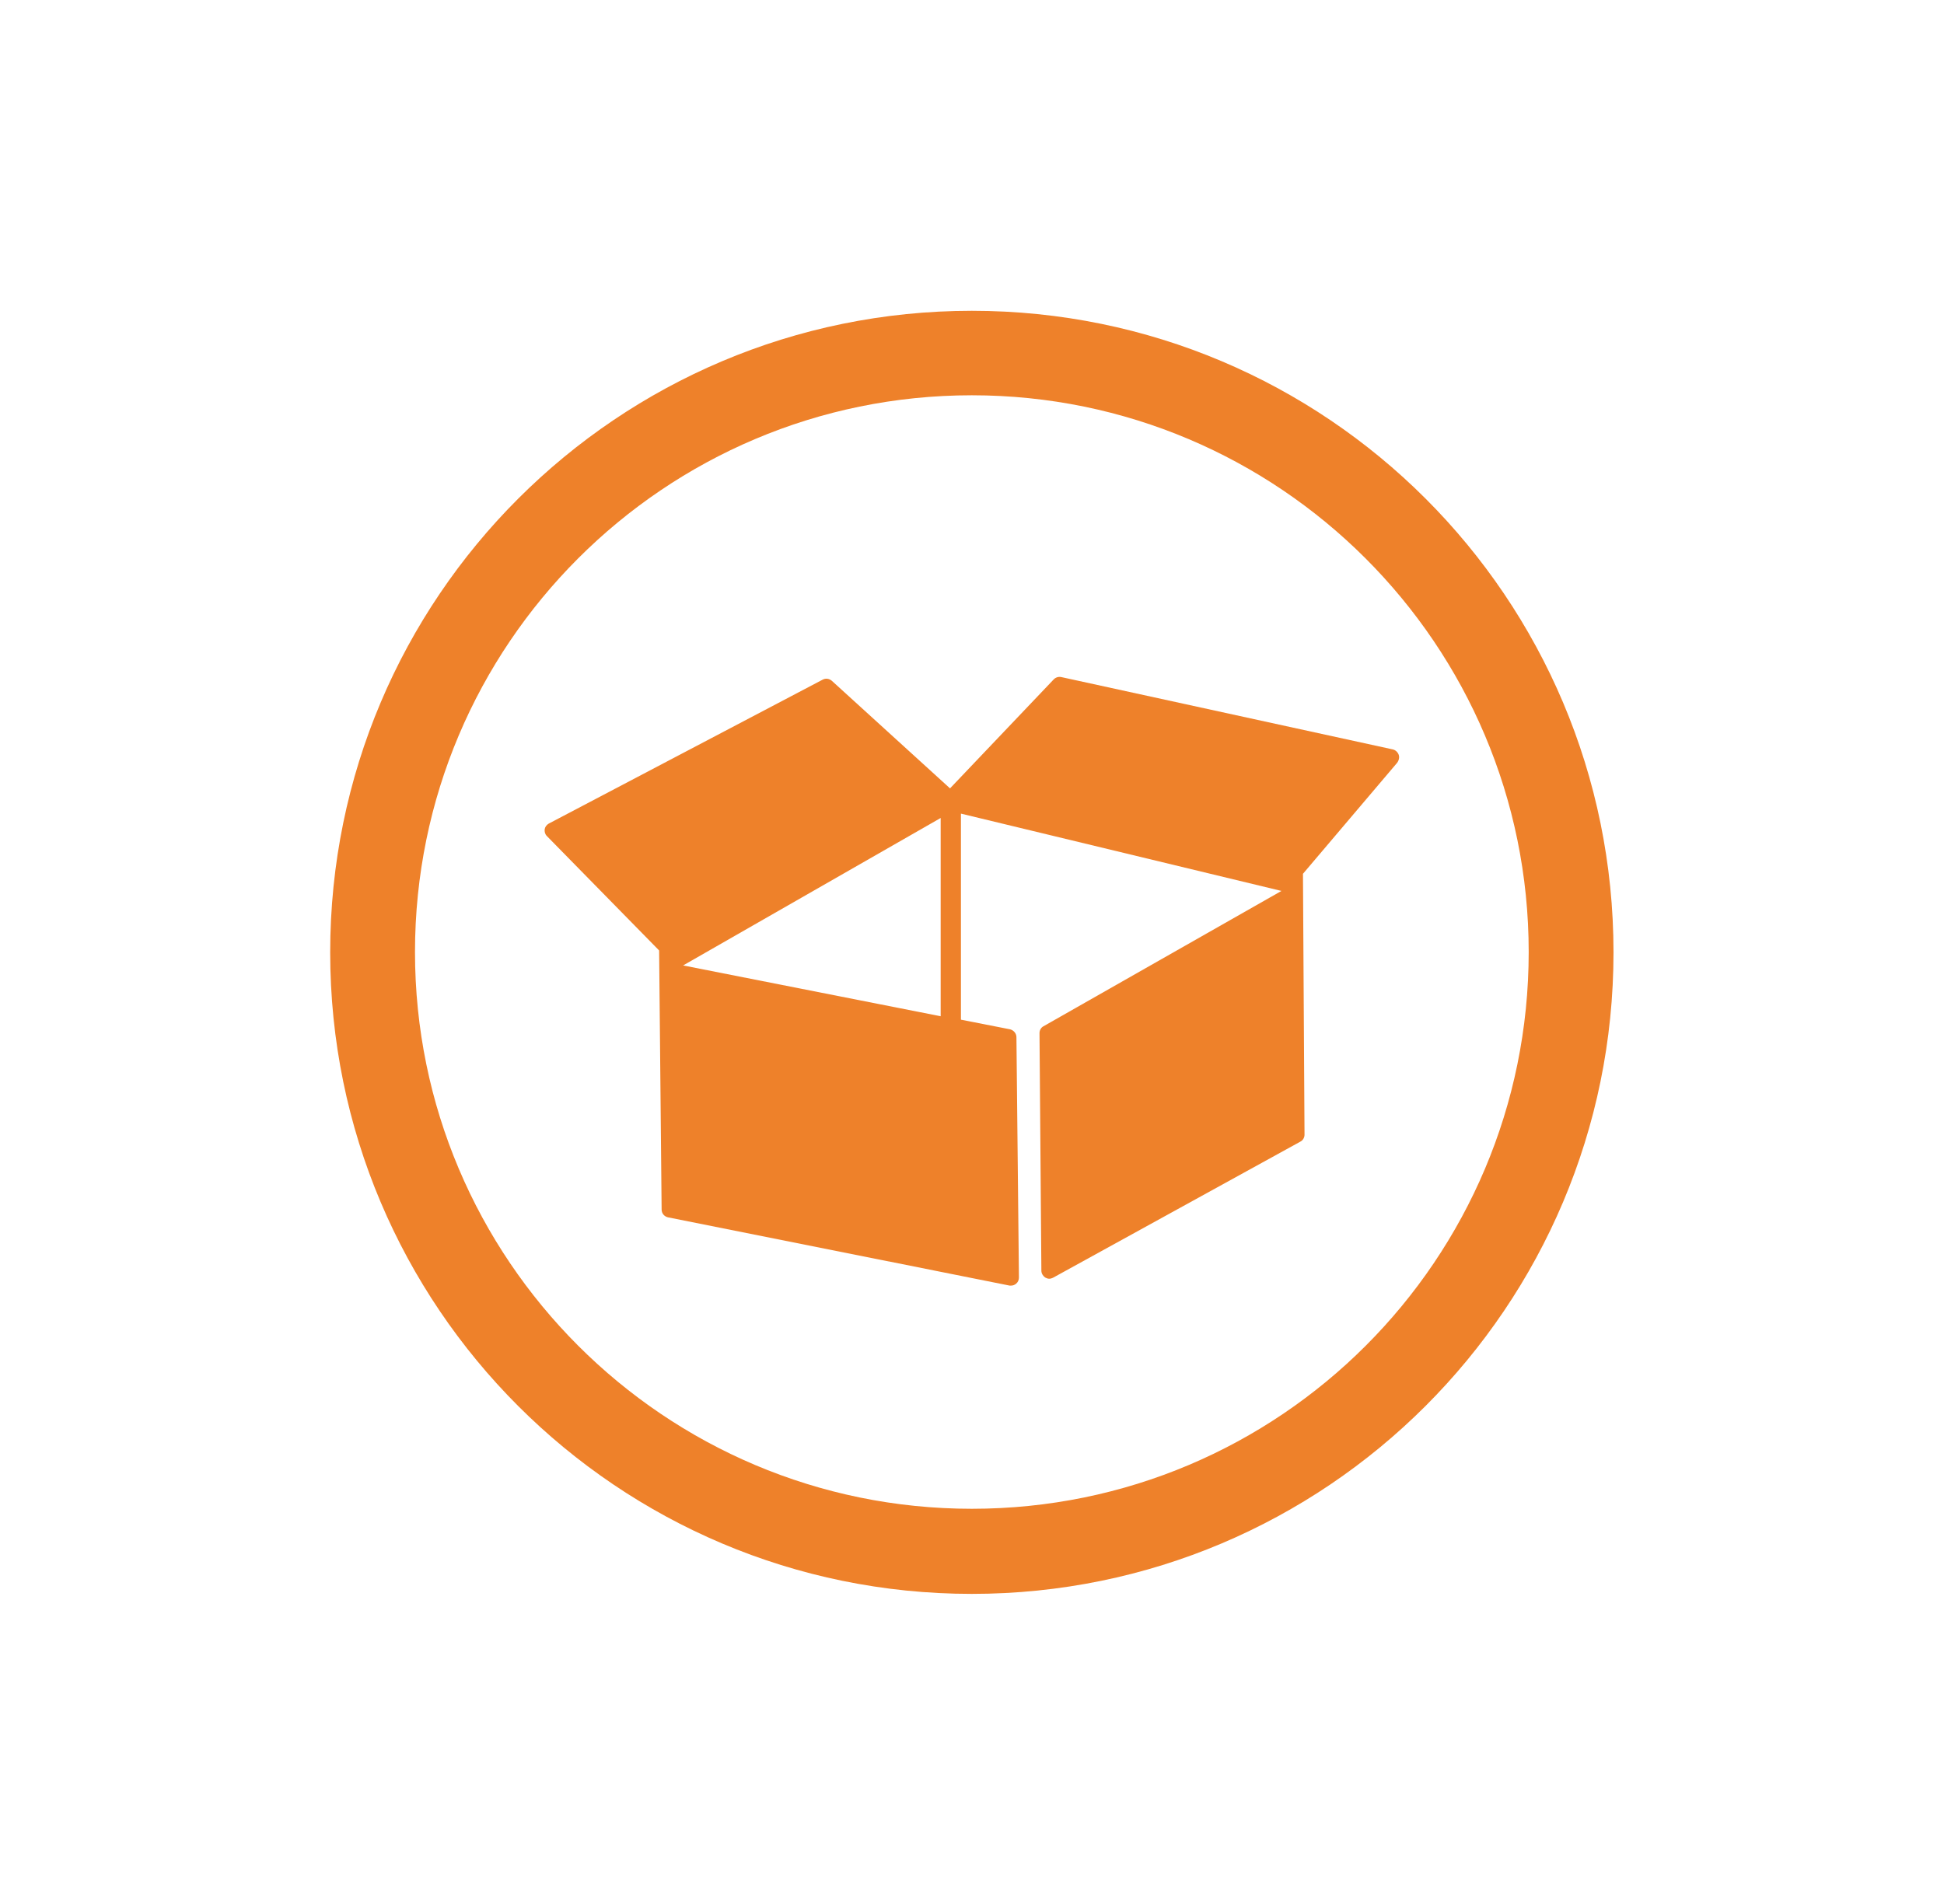
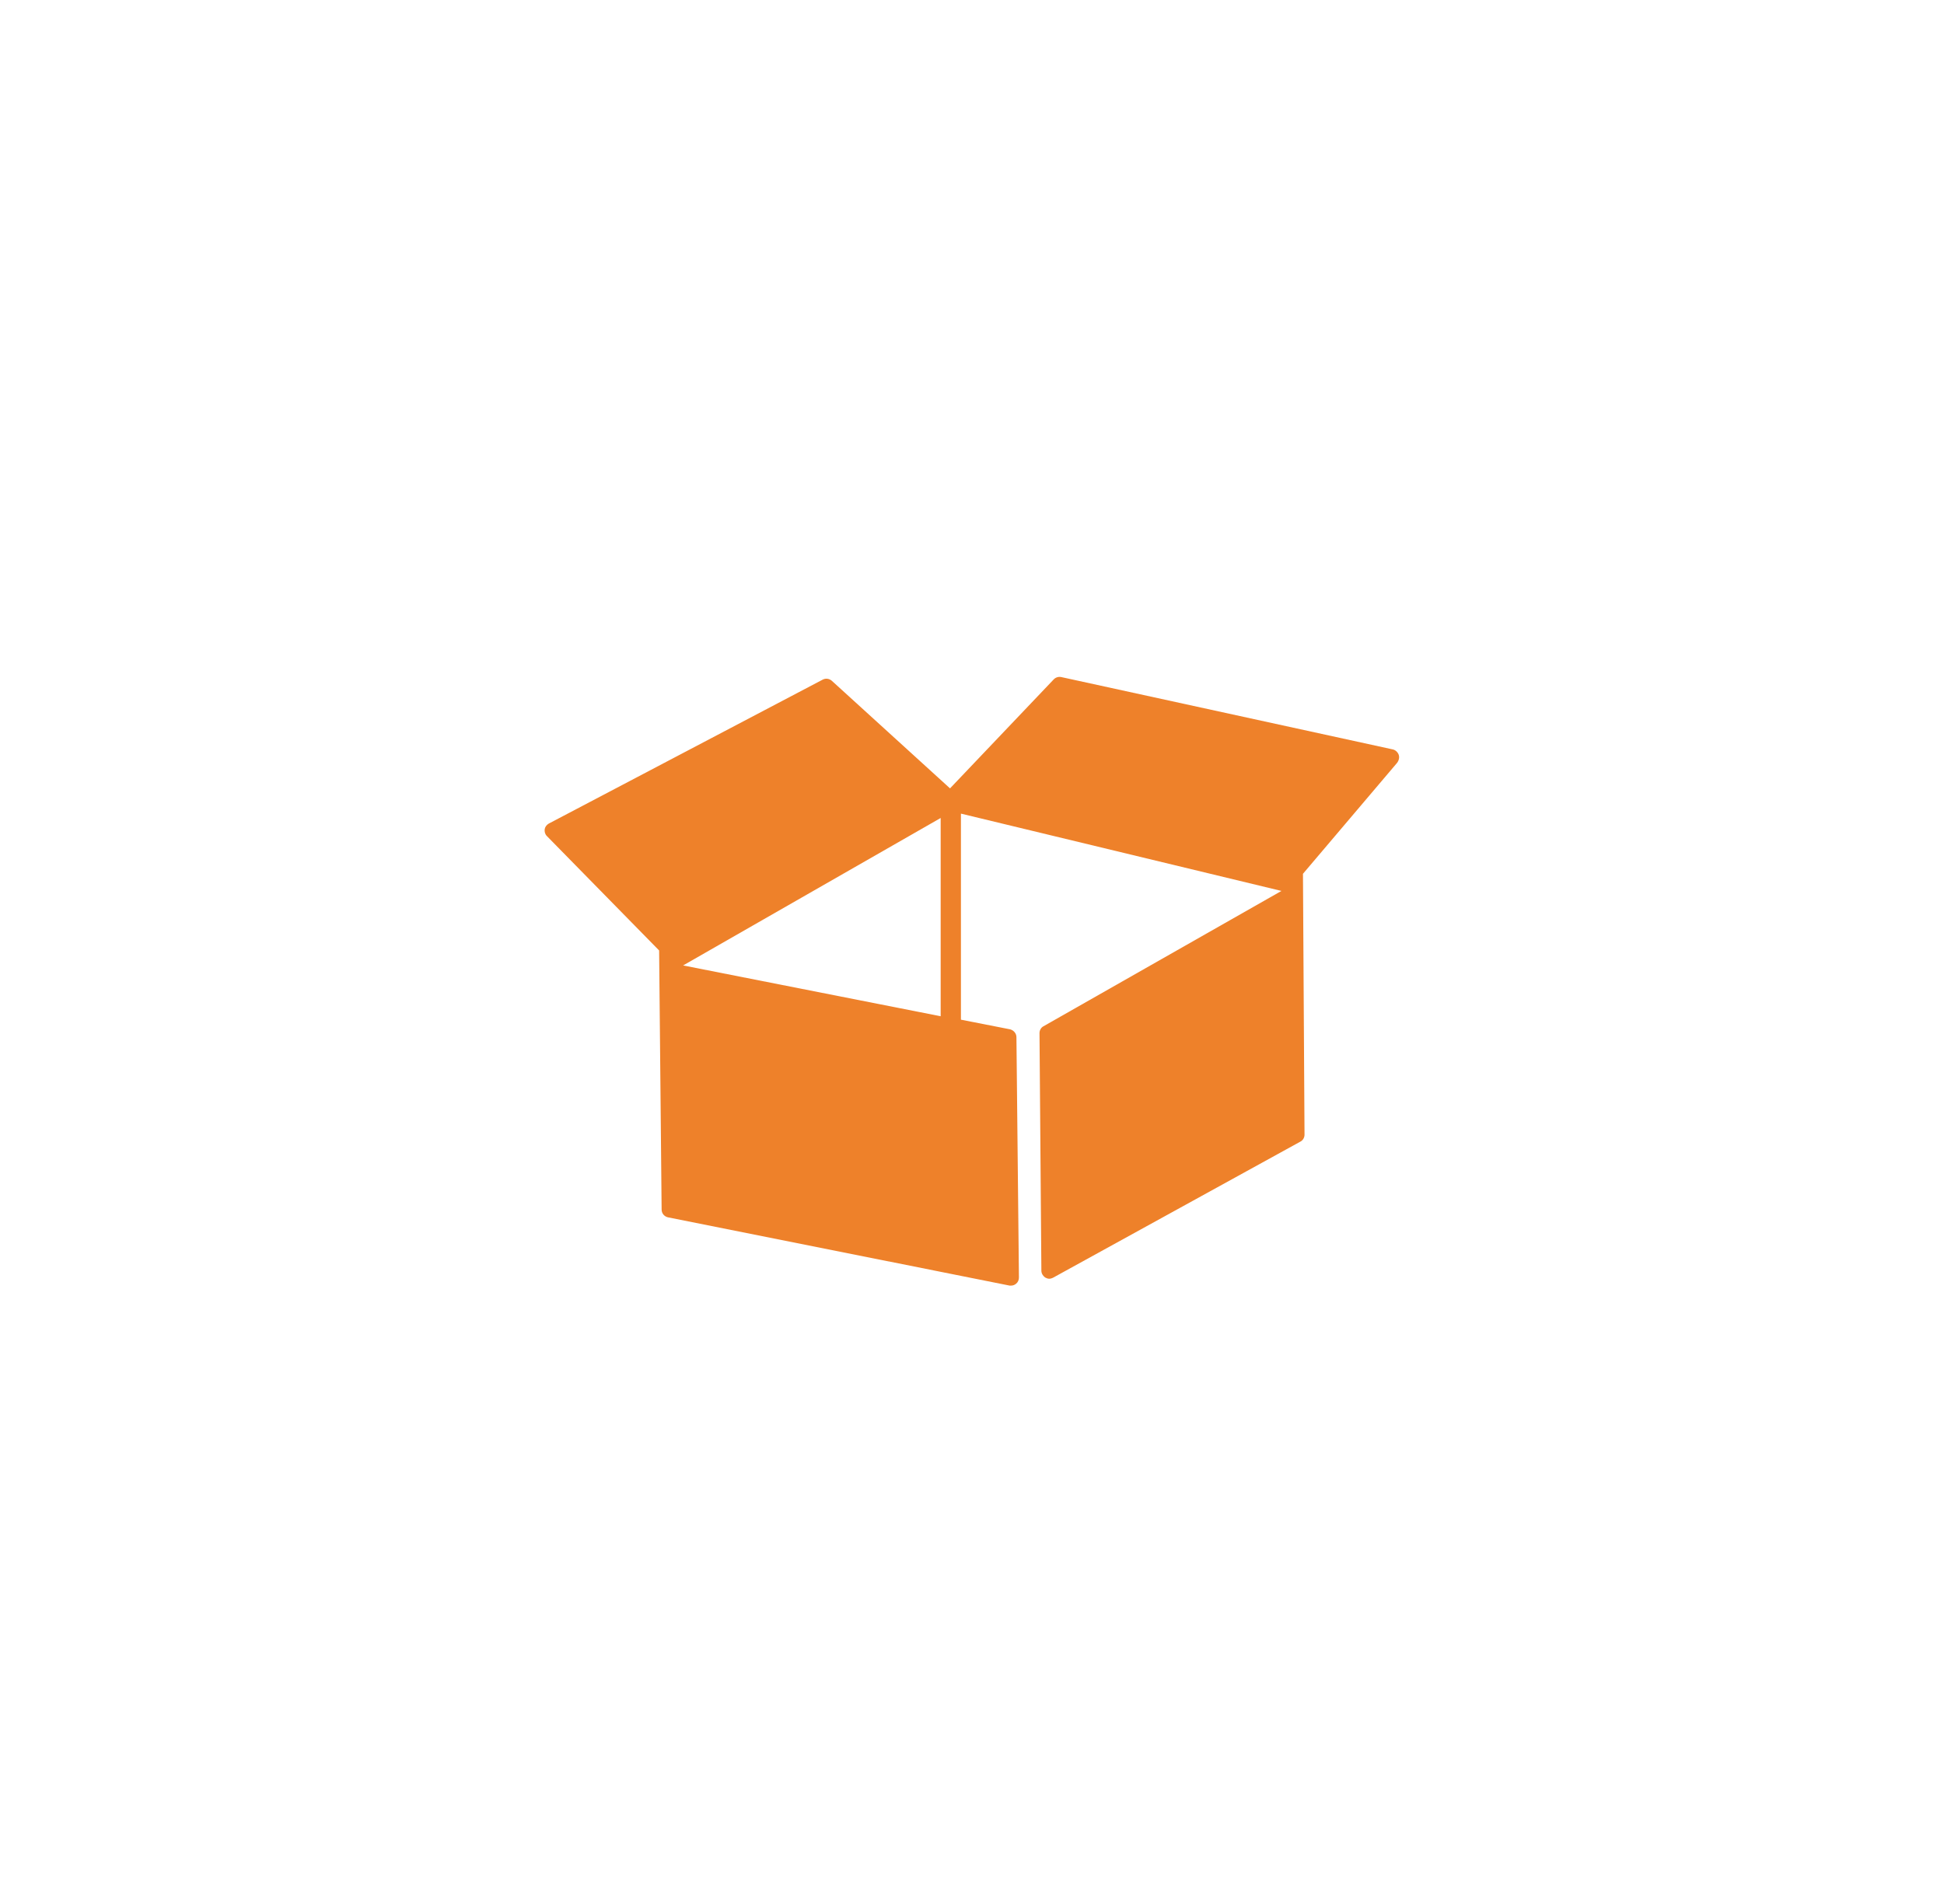
<svg xmlns="http://www.w3.org/2000/svg" version="1.1" id="Calque_1" x="0px" y="0px" viewBox="0 0 62.35 61.09" style="enable-background:new 0 0 62.35 61.09;" xml:space="preserve">
  <style type="text/css">
	.st0{fill:#EE812A;}
</style>
  <g>
    <path class="st0" d="M44.86,24.21c-0.03-0.08-0.1-0.15-0.19-0.17l-10.63-2.32c-0.09-0.02-0.18,0.01-0.24,0.07l-3.33,3.5l-3.79-3.45   c-0.08-0.07-0.19-0.09-0.29-0.04l-8.79,4.62c-0.07,0.04-0.12,0.11-0.13,0.18c-0.01,0.08,0.01,0.16,0.07,0.22l3.6,3.67l0.08,8.31   c0,0.12,0.08,0.22,0.2,0.25l10.96,2.19c0.02,0,0.03,0,0.05,0c0.06,0,0.11-0.02,0.16-0.06c0.06-0.05,0.09-0.12,0.09-0.2l-0.08-7.71   c0-0.12-0.09-0.22-0.2-0.25l-1.58-0.31V26.1l10.28,2.48l-7.63,4.34c-0.08,0.04-0.13,0.13-0.13,0.22l0.06,7.62   c0,0.09,0.05,0.17,0.12,0.22c0.04,0.02,0.08,0.04,0.13,0.04c0.04,0,0.08-0.01,0.12-0.03l7.94-4.37c0.08-0.04,0.13-0.13,0.13-0.22   l-0.05-8.37l3.02-3.56C44.87,24.39,44.89,24.29,44.86,24.21z M30.17,32.6l-8.26-1.63l8.26-4.73V32.6z" />
    <g>
-       <path class="st0" d="M31.17,9.97c-11.36,0-20.58,9.21-20.58,20.58c0,11.36,9.21,20.58,20.58,20.58c11.36,0,20.58-9.21,20.58-20.58    C51.75,19.18,42.54,9.97,31.17,9.97z M31.17,48.4c-9.86,0-17.86-8-17.86-17.86c0-9.86,8-17.86,17.86-17.86    c9.86,0,17.86,8,17.86,17.86C49.03,40.41,41.04,48.4,31.17,48.4z" />
-     </g>
+       </g>
  </g>
</svg>